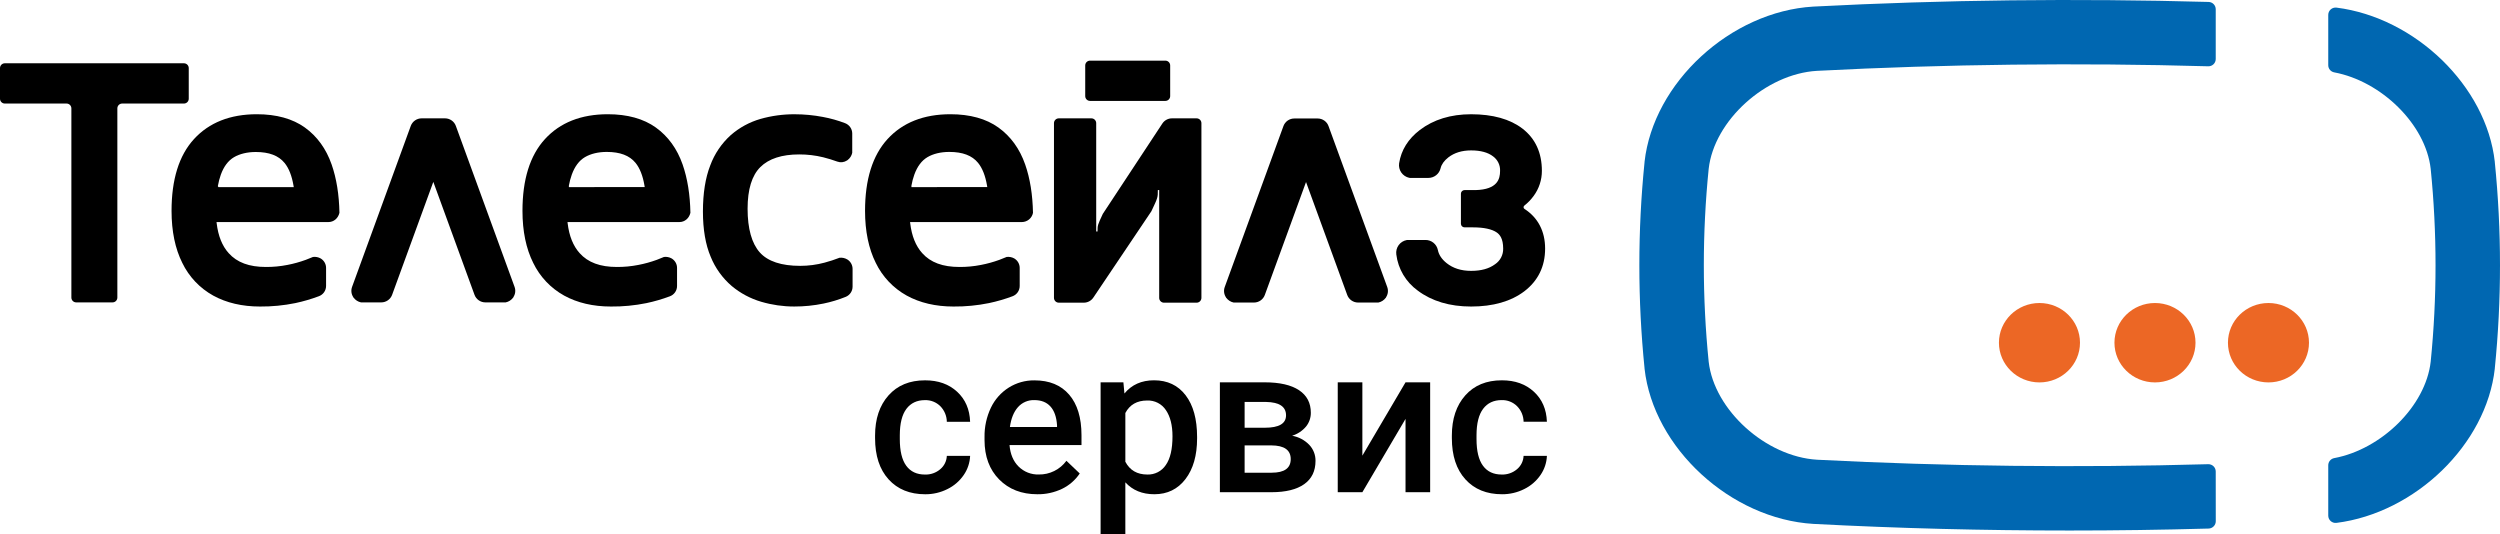
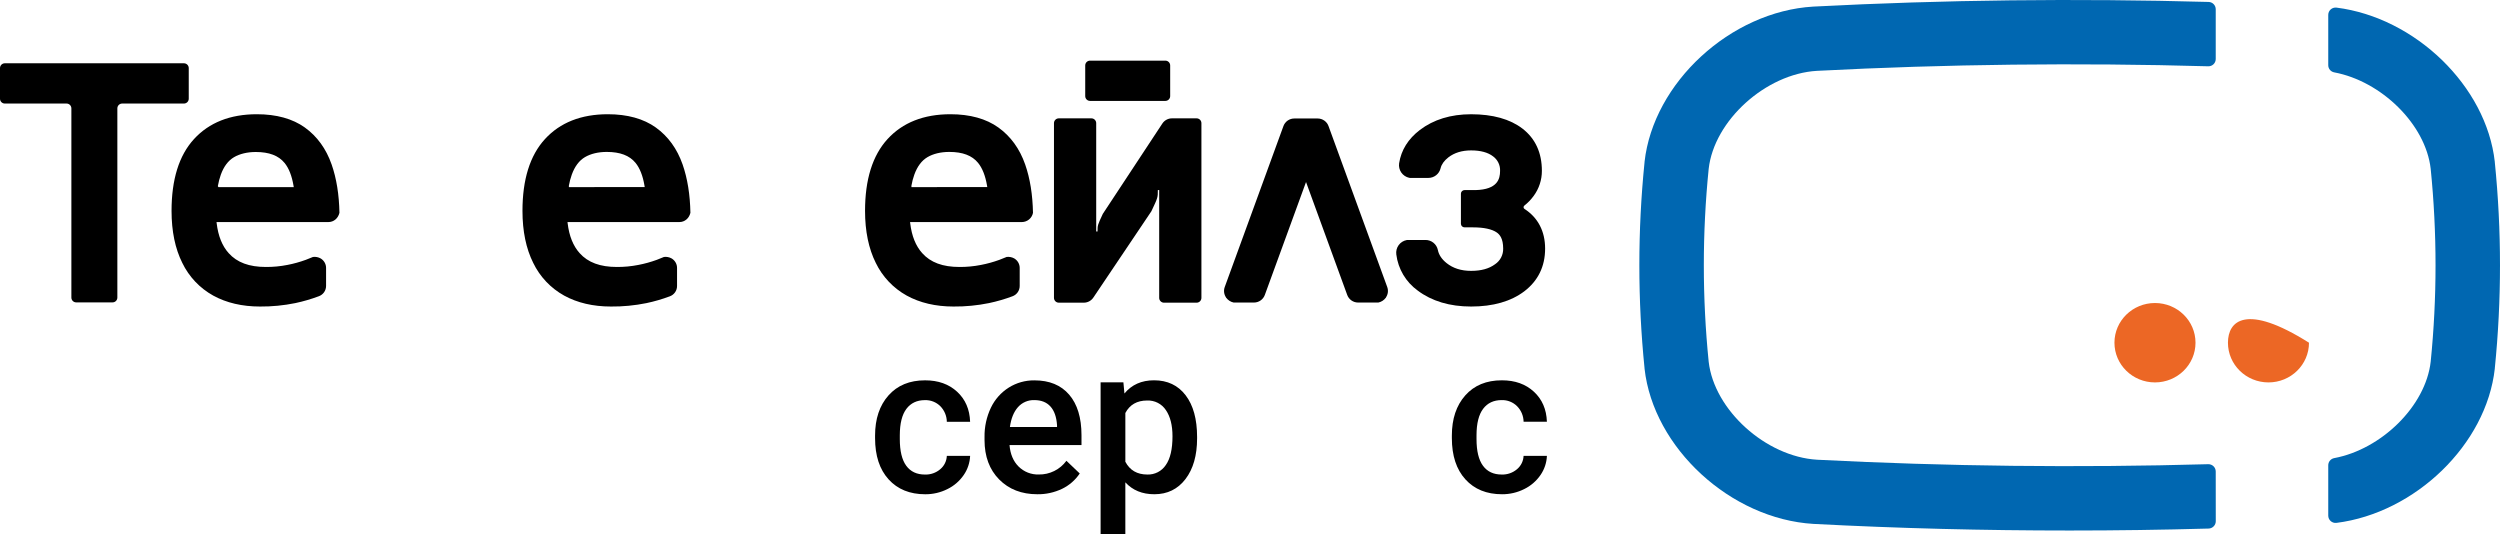
<svg xmlns="http://www.w3.org/2000/svg" width="1146" height="245" viewBox="0 0 1146 245" fill="none">
  <path d="M0 31.206V45.269C-1.39712e-06 45.557 0.057 45.844 0.168 46.111C0.279 46.378 0.442 46.62 0.647 46.824C0.853 47.028 1.096 47.19 1.364 47.3C1.632 47.41 1.919 47.467 2.209 47.465H30.511C31.097 47.465 31.659 47.698 32.073 48.111C32.487 48.525 32.72 49.085 32.72 49.669V136.413C32.72 136.997 32.953 137.557 33.367 137.971C33.781 138.384 34.343 138.616 34.929 138.616H51.593C52.178 138.614 52.738 138.382 53.15 137.969C53.563 137.555 53.795 136.996 53.795 136.413V49.669C53.795 49.085 54.028 48.525 54.442 48.111C54.856 47.698 55.418 47.465 56.003 47.465H84.313C84.898 47.465 85.458 47.234 85.872 46.822C86.287 46.41 86.52 45.852 86.522 45.269V31.206C86.52 30.622 86.287 30.064 85.872 29.652C85.458 29.24 84.898 29.009 84.313 29.009H2.209C1.919 29.008 1.632 29.064 1.364 29.174C1.096 29.284 0.853 29.446 0.647 29.65C0.442 29.854 0.279 30.096 0.168 30.363C0.057 30.631 -1.39712e-06 30.917 0 31.206Z" fill="black" />
  <path d="M152.016 75.387C149.5 68.188 145.377 62.498 139.756 58.458C134.135 54.419 126.716 52.365 117.731 52.365C105.511 52.365 95.849 56.193 88.936 63.74C82.022 71.286 78.638 82.319 78.638 96.675C78.638 105.968 80.292 113.979 83.554 120.488C86.613 126.836 91.57 132.081 97.743 135.499C103.802 138.829 111.016 140.514 119.187 140.514C124.63 140.554 130.061 140.026 135.393 138.938C139.069 138.158 142.681 137.101 146.197 135.778C147.16 135.422 147.99 134.779 148.576 133.938C149.161 133.096 149.474 132.095 149.473 131.071V122.814C149.474 122.014 149.283 121.225 148.916 120.513C148.55 119.801 148.019 119.187 147.367 118.721L146.984 118.468C145.92 117.873 144.693 117.634 143.483 117.786C142.45 118.222 141.349 118.659 140.166 119.11C137.415 120.117 134.586 120.899 131.708 121.45C128.476 122.086 125.189 122.397 121.895 122.378C114.236 122.378 108.643 120.331 104.8 116.012C101.859 112.743 100.013 108.165 99.329 102.406L99.254 101.792H150.54C152.974 101.792 154.957 100.134 155.6 97.576C155.442 89.21 154.253 81.78 152.016 75.387ZM100.136 85.778L99.856 85.342L99.897 85.13C100.194 83.418 100.636 81.733 101.217 80.095C102.584 76.301 104.636 73.599 107.255 72.064C109.874 70.529 113.313 69.676 117.245 69.676C123.365 69.676 127.68 71.313 130.449 74.698C132.419 77.099 133.793 80.613 134.552 85.137L134.661 85.778H100.136Z" fill="black" />
  <path d="M312.902 75.38C310.385 68.188 306.262 62.498 300.641 58.458C295.02 54.419 287.601 52.365 278.616 52.365C266.397 52.365 256.734 56.193 249.821 63.74C242.908 71.286 239.502 82.319 239.502 96.675C239.502 105.968 241.157 113.979 244.419 120.488C247.477 126.836 252.435 132.081 258.608 135.499C264.666 138.829 271.88 140.514 280.052 140.514C285.505 140.564 290.948 140.042 296.292 138.958C299.961 138.186 303.566 137.136 307.076 135.82C308.04 135.464 308.871 134.822 309.458 133.98C310.045 133.138 310.359 132.137 310.358 131.112V122.815C310.359 122.014 310.169 121.225 309.803 120.513C309.436 119.801 308.905 119.186 308.252 118.721L307.869 118.468C306.805 117.873 305.578 117.634 304.368 117.786C303.37 118.216 302.283 118.652 301.052 119.116C298.3 120.121 295.471 120.901 292.593 121.45C289.361 122.086 286.074 122.397 282.78 122.378C275.122 122.378 269.528 120.331 265.685 116.012C262.745 112.743 260.899 108.165 260.215 102.406L260.14 101.792H311.425C313.859 101.792 315.842 100.134 316.485 97.576C316.328 89.21 315.138 81.78 312.902 75.38ZM260.775 85.778V85.096C261.072 83.383 261.516 81.698 262.102 80.06C263.47 76.267 265.521 73.565 268.14 72.029C270.759 70.494 274.199 69.642 278.13 69.642C284.244 69.642 288.565 71.279 291.328 74.656C293.297 77.065 294.679 80.579 295.431 85.103L295.533 85.744L260.775 85.778Z" fill="black" />
-   <path d="M387.437 56.486C384.114 55.208 380.682 54.242 377.18 53.6C372.953 52.796 368.662 52.387 364.358 52.379C359.016 52.345 353.694 53.068 348.556 54.528C343.545 55.98 338.917 58.506 334.988 61.932C330.777 65.732 327.552 70.494 325.585 75.81C323.356 81.487 322.223 88.617 322.223 96.996C322.223 105.184 323.417 112.137 325.769 117.67C327.864 122.862 331.178 127.475 335.434 131.119C339.394 134.423 343.997 136.878 348.95 138.331C353.853 139.776 358.94 140.509 364.049 140.507C368.582 140.519 373.102 140.061 377.54 139.143C381.019 138.425 384.425 137.393 387.717 136.058C388.64 135.673 389.43 135.021 389.984 134.186C390.537 133.352 390.827 132.372 390.821 131.371V123.252C390.818 122.443 390.623 121.647 390.254 120.928C389.882 120.209 389.347 119.588 388.688 119.116L388.414 118.939C387.341 118.291 386.084 118.015 384.836 118.155C382.601 119.026 380.319 119.773 377.998 120.392C374.35 121.375 370.584 121.871 366.806 121.866C358.204 121.866 351.975 119.819 348.301 115.725C344.631 111.632 342.695 104.87 342.695 95.679C342.695 86.809 344.666 80.422 348.556 76.574C352.446 72.726 358.43 70.788 366.335 70.788C370.062 70.777 373.777 71.219 377.397 72.105C379.574 72.652 381.716 73.31 383.827 74.077C384.553 74.341 385.333 74.433 386.103 74.344C386.87 74.255 387.609 73.988 388.255 73.565L388.529 73.381C389.63 72.565 390.391 71.372 390.665 70.031V61.16C390.655 60.149 390.343 59.163 389.767 58.33C389.194 57.497 388.379 56.855 387.437 56.486Z" fill="black" />
  <path d="M469.936 75.38C467.421 68.188 463.296 62.498 457.677 58.458C452.055 54.419 444.641 52.365 435.652 52.365C423.431 52.365 413.769 56.193 406.855 63.74C399.944 71.286 396.538 82.319 396.538 96.675C396.538 105.968 398.193 113.979 401.447 120.488C404.512 126.834 409.472 132.078 415.644 135.499C421.702 138.829 428.916 140.514 437.087 140.514C442.553 140.559 448.006 140.031 453.361 138.938C457.031 138.165 460.641 137.115 464.152 135.799C465.113 135.442 465.944 134.8 466.53 133.958C467.116 133.116 467.428 132.116 467.428 131.091V122.815C467.428 122.014 467.237 121.225 466.871 120.513C466.505 119.801 465.973 119.186 465.32 118.721L464.938 118.468C463.878 117.873 462.653 117.634 461.443 117.786C460.405 118.222 459.304 118.666 458.12 119.11C455.36 120.117 452.523 120.9 449.636 121.45C446.402 122.086 443.11 122.397 439.816 122.378C432.156 122.378 426.563 120.331 422.721 116.012C419.78 112.743 417.933 108.165 417.249 102.406L417.176 101.792H468.459C469.659 101.777 470.818 101.349 471.741 100.581C472.661 99.813 473.291 98.752 473.521 97.576C473.361 89.21 472.174 81.78 469.936 75.38ZM417.803 85.778V85.096C418.096 83.383 418.538 81.698 419.124 80.06C420.489 76.267 422.543 73.565 425.163 72.029C427.779 70.494 431.221 69.642 435.152 69.642C441.305 69.642 445.587 71.279 448.356 74.663C450.317 77.065 451.699 80.579 452.46 85.103L452.568 85.744L417.803 85.778Z" fill="black" />
-   <path d="M235.276 136.29C235.747 135.604 236.048 134.817 236.155 133.993C236.262 133.168 236.172 132.33 235.892 131.548L208.957 57.714C208.586 56.699 207.911 55.823 207.025 55.203C206.138 54.583 205.082 54.25 203.999 54.248H193.263C192.181 54.251 191.124 54.585 190.237 55.205C189.349 55.824 188.673 56.7 188.299 57.714L161.378 131.548C161.096 132.33 161.005 133.168 161.112 133.993C161.219 134.817 161.521 135.605 161.993 136.29L161.946 136.413H162.062C162.889 137.544 164.107 138.329 165.481 138.616H174.78C175.863 138.613 176.92 138.28 177.807 137.66C178.695 137.041 179.371 136.165 179.745 135.151L198.632 83.369L217.518 135.151C217.891 136.164 218.566 137.04 219.452 137.659C220.338 138.279 221.393 138.613 222.476 138.616H231.81C233.184 138.331 234.403 137.545 235.229 136.413H235.359L235.276 136.29Z" fill="black" />
  <path d="M635.301 136.358C635.772 135.673 636.075 134.886 636.183 134.062C636.291 133.238 636.202 132.399 635.925 131.616L608.988 57.782C608.619 56.768 607.944 55.891 607.056 55.271C606.171 54.651 605.114 54.318 604.031 54.316H593.288C592.205 54.319 591.152 54.653 590.263 55.272C589.379 55.892 588.704 56.768 588.331 57.782L561.403 131.616C561.123 132.399 561.034 133.238 561.142 134.062C561.251 134.886 561.553 135.673 562.024 136.358L561.976 136.481H562.088C562.915 137.61 564.135 138.394 565.507 138.685H574.834C575.916 138.681 576.97 138.347 577.858 137.728C578.743 137.108 579.418 136.233 579.79 135.219L598.683 83.438L617.57 135.219C617.943 136.233 618.617 137.108 619.506 137.728C620.39 138.347 621.447 138.681 622.53 138.685H631.835C633.21 138.398 634.426 137.612 635.254 136.481H635.384L635.301 136.358Z" fill="black" />
  <path d="M534.201 27.795H499.675C498.456 27.795 497.466 28.782 497.466 29.999V44.055C497.466 45.272 498.456 46.258 499.675 46.258H534.201C535.421 46.258 536.411 45.272 536.411 44.055V29.999C536.411 28.782 535.421 27.795 534.201 27.795Z" fill="black" />
  <path d="M708.282 113.945C708.282 106.05 705.016 99.766 698.828 95.774C698.7 95.694 698.595 95.585 698.522 95.456C698.446 95.327 698.404 95.182 698.395 95.033C698.388 94.884 698.417 94.735 698.478 94.6C698.541 94.464 698.634 94.345 698.751 94.253C700.378 92.978 701.817 91.482 703.033 89.811C705.49 86.48 706.808 82.45 706.799 78.314C706.799 70.017 703.803 63.508 697.911 58.963C692.213 54.59 684.289 52.372 674.348 52.372C665.046 52.372 657.142 54.801 650.864 59.577C645.51 63.671 642.317 68.782 641.359 74.827C641.133 76.323 641.49 77.849 642.352 79.092C643.218 80.335 644.526 81.202 646.01 81.514C646.15 81.545 646.29 81.561 646.433 81.562H654.713C656.021 81.57 657.288 81.136 658.317 80.33C659.342 79.524 660.064 78.395 660.364 77.127C660.793 75.325 661.997 73.647 663.951 72.125C666.689 70.017 670.168 68.946 674.348 68.946C678.68 68.946 682.067 69.86 684.42 71.675C685.47 72.439 686.311 73.451 686.874 74.62C687.435 75.79 687.696 77.08 687.632 78.376C687.632 82.012 686.47 86.87 676.433 87.136H671.336C670.9 87.136 670.477 87.31 670.168 87.62C669.856 87.93 669.684 88.35 669.684 88.788V102.57C669.684 103.008 669.859 103.427 670.168 103.736C670.48 104.045 670.9 104.22 671.336 104.221H675.23C680.205 104.221 683.987 105.047 686.171 106.603C687.406 107.497 689.055 109.237 689.055 113.972C689.087 115.377 688.762 116.768 688.116 118.016C687.47 119.264 686.518 120.33 685.349 121.116C682.615 123.163 678.954 124.166 674.367 124.166C669.78 124.166 666.071 122.965 663.117 120.604C660.895 118.83 659.549 116.804 659.112 114.572C658.839 113.272 658.122 112.106 657.085 111.273C656.047 110.439 654.754 109.99 653.421 110.001H645.217C645.084 110 644.95 110.013 644.819 110.042C643.333 110.326 642.012 111.169 641.127 112.396C640.242 113.624 639.863 115.142 640.067 116.64C640.474 119.929 641.56 123.098 643.25 125.95C644.943 128.802 647.207 131.275 649.9 133.213C656.349 138.058 664.581 140.514 674.367 140.514C684.398 140.514 692.598 138.174 698.723 133.548C705.048 128.724 708.282 122.132 708.282 113.945Z" fill="black" />
  <path d="M548.52 54.248H537.229C536.354 54.248 535.494 54.466 534.724 54.882C533.953 55.297 533.298 55.898 532.82 56.629L505.542 98.025C503.11 103.239 503.11 103.238 503.11 106.118H502.499V56.452C502.499 55.867 502.267 55.307 501.853 54.893C501.439 54.48 500.879 54.248 500.293 54.248H485.35C484.765 54.248 484.201 54.48 483.787 54.893C483.374 55.307 483.141 55.867 483.141 56.452V136.549C483.144 137.133 483.377 137.691 483.79 138.103C484.204 138.515 484.765 138.746 485.35 138.746H496.804C497.67 138.747 498.523 138.535 499.29 138.128C500.054 137.721 500.707 137.132 501.187 136.413L527.794 96.838C530.754 90.588 530.754 90.588 530.754 87.129H531.372V91.523V136.556C531.372 137.139 531.604 137.698 532.021 138.11C532.435 138.522 532.995 138.753 533.578 138.753H548.52C549.106 138.753 549.666 138.522 550.08 138.11C550.494 137.698 550.726 137.139 550.73 136.556V56.452C550.73 55.867 550.497 55.307 550.083 54.893C549.666 54.48 549.106 54.248 548.52 54.248Z" fill="black" />
  <path d="M423.991 217.534C426.567 217.625 429.082 216.746 431.036 215.071C431.931 214.317 432.66 213.385 433.172 212.335C433.688 211.285 433.977 210.139 434.025 208.971H444.705C444.578 212.114 443.562 215.157 441.77 217.746C439.883 220.504 437.31 222.726 434.305 224.194C431.151 225.78 427.665 226.594 424.135 226.568C417.071 226.568 411.468 224.294 407.336 219.745C403.201 215.196 401.132 208.896 401.132 200.845V199.678C401.132 192.013 403.185 185.873 407.288 181.256C411.389 176.638 416.988 174.335 424.08 174.344C430.084 174.344 434.974 176.088 438.749 179.577C442.525 183.066 444.508 187.653 444.699 193.34H434.025C433.99 190.674 432.93 188.123 431.062 186.216C430.138 185.292 429.034 184.568 427.818 184.087C426.602 183.605 425.3 183.378 423.991 183.419C420.346 183.419 417.516 184.747 415.508 187.403C413.496 190.06 412.484 194.085 412.471 199.48V201.288C412.471 206.747 413.458 210.82 415.431 213.509C417.405 216.197 420.257 217.539 423.991 217.534Z" fill="black" />
  <path d="M475.497 226.561C468.316 226.561 462.494 224.303 458.024 219.786C453.558 215.269 451.32 209.255 451.31 201.745V200.381C451.228 195.725 452.224 191.113 454.223 186.905C456.028 183.11 458.871 179.905 462.43 177.659C465.947 175.455 470.028 174.309 474.183 174.357C481.052 174.357 486.365 176.545 490.115 180.921C493.868 185.297 495.75 191.479 495.756 199.466V204.011H462.764C463.105 208.168 464.496 211.457 466.934 213.877C468.144 215.075 469.586 216.015 471.168 216.639C472.753 217.263 474.45 217.558 476.153 217.507C478.617 217.553 481.059 217.005 483.268 215.911C485.477 214.818 487.39 213.209 488.845 211.223L494.951 217.043C492.933 220.063 490.141 222.49 486.868 224.071C483.322 225.768 479.429 226.621 475.497 226.561ZM474.129 183.405C472.712 183.358 471.302 183.627 470 184.191C468.698 184.755 467.539 185.601 466.606 186.666C464.693 188.836 463.471 191.861 462.942 195.741H484.544V194.902C484.293 191.122 483.284 188.261 481.514 186.318C479.744 184.376 477.29 183.405 474.148 183.405H474.129Z" fill="black" />
  <path d="M548.746 200.953C548.746 208.745 546.973 214.961 543.427 219.601C539.878 224.241 535.122 226.561 529.156 226.561C523.617 226.561 519.183 224.741 515.856 221.102V244.983H504.517V175.257H514.965L515.439 180.381C518.763 176.346 523.286 174.329 529.01 174.329C535.169 174.329 539.999 176.617 543.494 181.193C546.989 185.769 548.74 192.124 548.746 200.257V200.953ZM537.471 199.977C537.471 194.951 536.468 190.964 534.46 188.016C533.533 186.597 532.25 185.443 530.738 184.668C529.229 183.893 527.542 183.523 525.845 183.595C521.21 183.595 517.881 185.503 515.862 189.32V211.666C517.913 215.573 521.274 217.526 525.941 217.526C527.606 217.582 529.261 217.212 530.741 216.45C532.225 215.688 533.485 214.56 534.405 213.173C536.449 210.276 537.471 205.877 537.471 199.977Z" fill="black" />
-   <path d="M559.194 225.627V175.258H579.707C586.606 175.258 591.861 176.461 595.478 178.868C599.091 181.274 600.896 184.726 600.886 189.225C600.902 191.499 600.138 193.71 598.718 195.489C597.037 197.497 594.809 198.975 592.304 199.746C595.29 200.265 598.034 201.715 600.141 203.888C602.029 205.869 603.067 208.509 603.032 211.244C603.032 215.933 601.297 219.502 597.83 221.949C594.36 224.396 589.378 225.622 582.881 225.627H559.194ZM570.533 196.069H579.866C586.303 196.069 589.521 194.176 589.521 190.392C589.521 186.421 586.472 184.374 580.379 184.251H570.533V196.069ZM570.533 204.168V216.688H582.942C588.761 216.688 591.667 214.61 591.667 210.452C591.667 206.294 588.703 204.2 582.779 204.168H570.533Z" fill="black" />
-   <path d="M644.294 175.258H655.582V225.627H644.294V192.016L624.509 225.627H613.221V175.258H624.509V208.869L644.294 175.258Z" fill="black" />
  <path d="M688.377 217.527C690.952 217.617 693.467 216.738 695.422 215.064C696.316 214.309 697.045 213.377 697.558 212.327C698.073 211.277 698.363 210.131 698.411 208.964H709.104C708.979 212.106 707.961 215.149 706.172 217.738C704.284 220.497 701.712 222.72 698.704 224.186C695.552 225.772 692.066 226.586 688.536 226.561C681.475 226.561 675.876 224.286 671.741 219.737C667.606 215.189 665.536 208.889 665.533 200.837V199.671C665.533 192.006 667.583 185.865 671.687 181.248C675.79 176.631 681.386 174.327 688.482 174.336C694.486 174.336 699.375 176.081 703.147 179.569C706.923 183.058 708.906 187.646 709.097 193.332H698.417C698.379 190.66 697.309 188.105 695.428 186.202C694.505 185.278 693.4 184.553 692.184 184.072C690.968 183.591 689.666 183.363 688.358 183.404C684.71 183.404 681.883 184.732 679.871 187.389C677.862 190.045 676.85 194.071 676.837 199.466V201.281C676.837 206.739 677.824 210.813 679.798 213.501C681.771 216.189 684.63 217.531 688.377 217.527Z" fill="black" />
  <path d="M1015.69 216.128C1015.69 215.684 1015.6 215.243 1015.43 214.833C1015.25 214.423 1015 214.051 1014.68 213.74C1014.36 213.429 1013.99 213.184 1013.57 213.02C1013.16 212.856 1012.71 212.776 1012.27 212.785C952.492 214.47 892.378 213.788 832.977 210.738C809.433 209.339 785.752 187.935 783.257 165.801C780.296 136.417 780.296 106.811 783.257 77.427C785.724 55.265 809.404 33.861 832.872 32.476C892.365 29.392 952.498 28.702 1012.28 30.388C1012.72 30.398 1013.16 30.319 1013.58 30.156C1013.99 29.992 1014.37 29.748 1014.69 29.437C1015.01 29.127 1015.26 28.755 1015.43 28.346C1015.6 27.936 1015.69 27.496 1015.69 27.051V4.241C1015.69 3.368 1015.35 2.529 1014.74 1.903C1014.13 1.277 1013.3 0.914 1012.42 0.891C952.066 -0.794 891.347 -0.091 831.22 3.02C793.316 5.265 757.889 37.873 753.858 74.22V74.363C750.688 105.766 750.688 137.407 753.858 168.81V168.953C757.895 205.3 793.316 237.908 831.328 240.16C870.305 242.207 909.514 243.189 948.742 243.189C969.991 243.189 991.224 242.889 1012.44 242.289C1013.32 242.262 1014.14 241.897 1014.75 241.27C1015.37 240.644 1015.71 239.805 1015.71 238.931L1015.69 216.128Z" fill="#0067B1" />
-   <path d="M1039.87 175.298C1050.13 175.298 1058.44 167.151 1058.44 157.101C1058.44 147.051 1050.13 138.903 1039.87 138.903C1029.6 138.903 1021.29 147.051 1021.29 157.101C1021.29 167.151 1029.6 175.298 1039.87 175.298Z" fill="#EC6725" />
+   <path d="M1039.87 175.298C1050.13 175.298 1058.44 167.151 1058.44 157.101C1029.6 138.903 1021.29 147.051 1021.29 157.101C1021.29 167.151 1029.6 175.298 1039.87 175.298Z" fill="#EC6725" />
  <path d="M987.842 175.298C998.101 175.298 1006.42 167.151 1006.42 157.101C1006.42 147.051 998.101 138.903 987.842 138.903C977.582 138.903 969.264 147.051 969.264 157.101C969.264 167.151 977.582 175.298 987.842 175.298Z" fill="#EC6725" />
-   <path d="M934.888 175.298C945.151 175.298 953.469 167.151 953.469 157.101C953.469 147.051 945.151 138.903 934.888 138.903C924.628 138.903 916.31 147.051 916.31 157.101C916.31 167.151 924.628 175.298 934.888 175.298Z" fill="#EC6725" />
  <path d="M1143.62 74.369V74.226C1139.76 39.428 1107.09 8.041 1071.04 3.49C1070.56 3.433 1070.08 3.477 1069.63 3.619C1069.17 3.76 1068.75 3.997 1068.4 4.312C1068.04 4.627 1067.76 5.015 1067.56 5.448C1067.37 5.882 1067.27 6.351 1067.27 6.827V29.889C1067.27 30.669 1067.54 31.424 1068.04 32.023C1068.54 32.623 1069.23 33.029 1070 33.171C1091.61 37.224 1111.93 56.991 1114.23 77.405C1117.19 106.79 1117.19 136.396 1114.23 165.779C1111.93 186.181 1091.61 205.954 1070 210C1069.23 210.144 1068.54 210.55 1068.04 211.149C1067.54 211.749 1067.27 212.503 1067.27 213.282V236.358C1067.27 236.833 1067.37 237.303 1067.56 237.736C1067.76 238.169 1068.04 238.556 1068.4 238.871C1068.75 239.186 1069.17 239.422 1069.63 239.562C1070.08 239.703 1070.56 239.746 1071.04 239.688C1107.09 235.137 1139.76 203.771 1143.62 168.952V168.809C1146.79 137.408 1146.79 105.769 1143.62 74.369Z" fill="#0067B1" />
</svg>